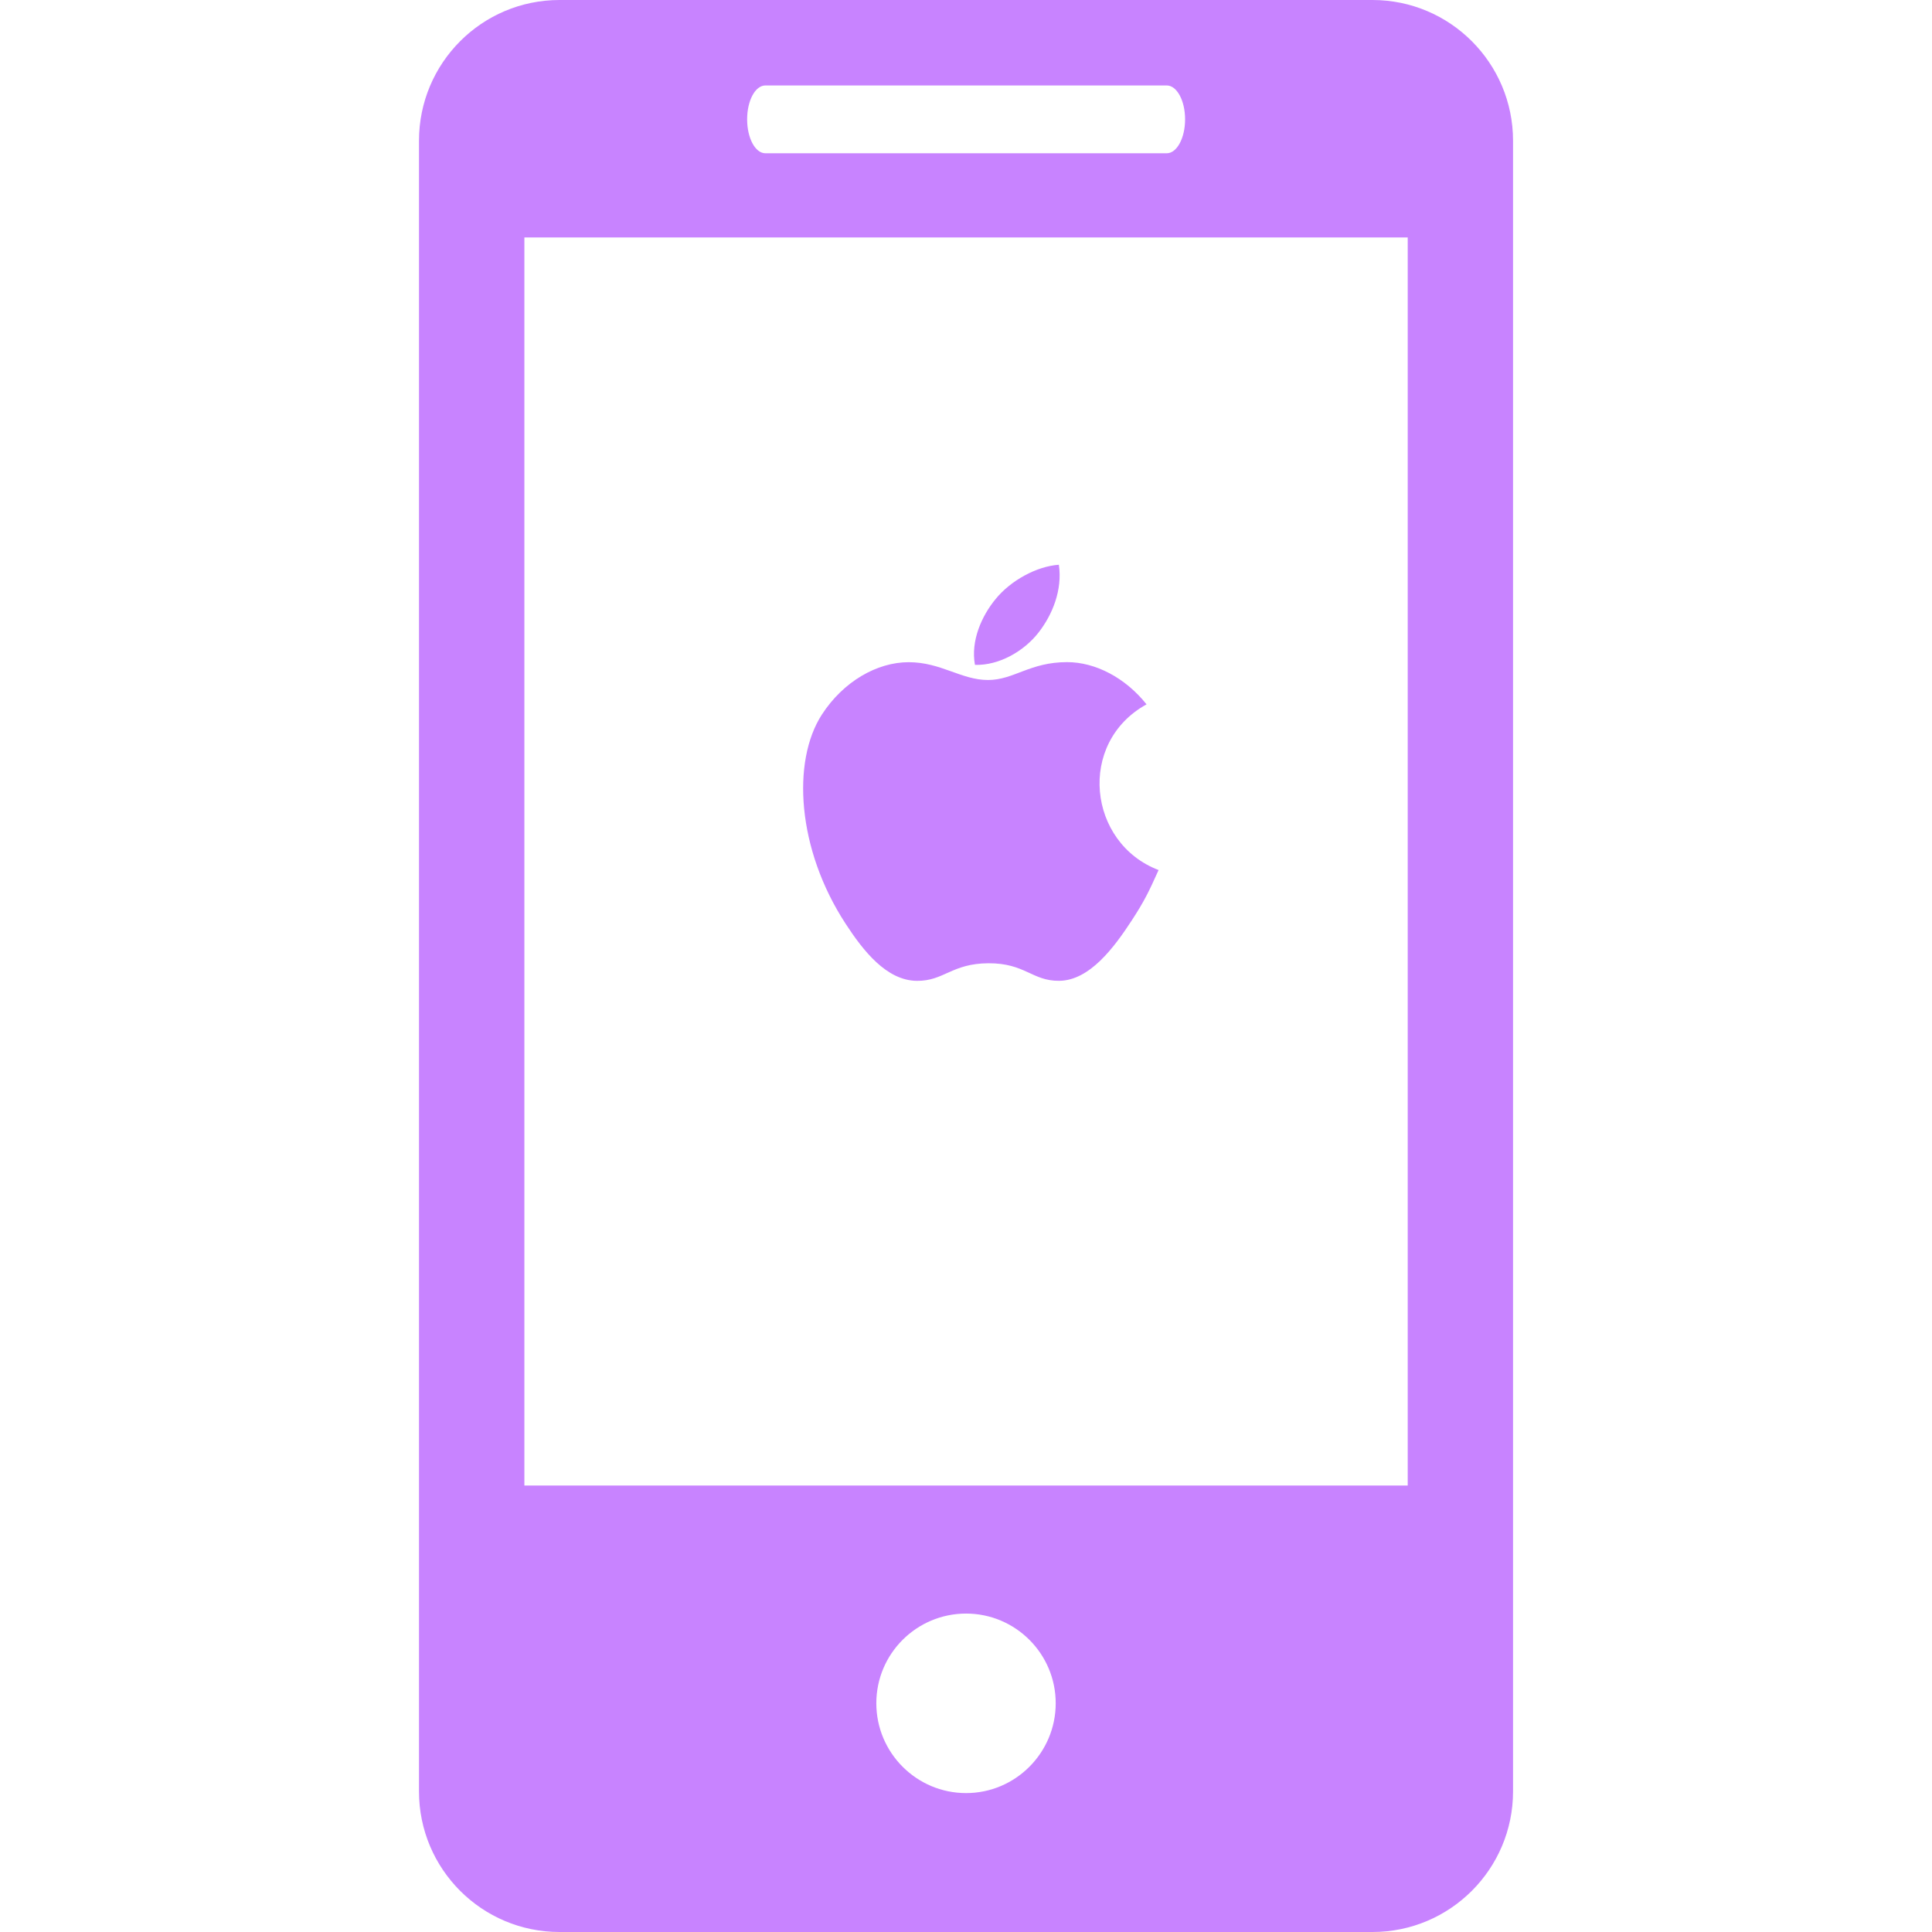
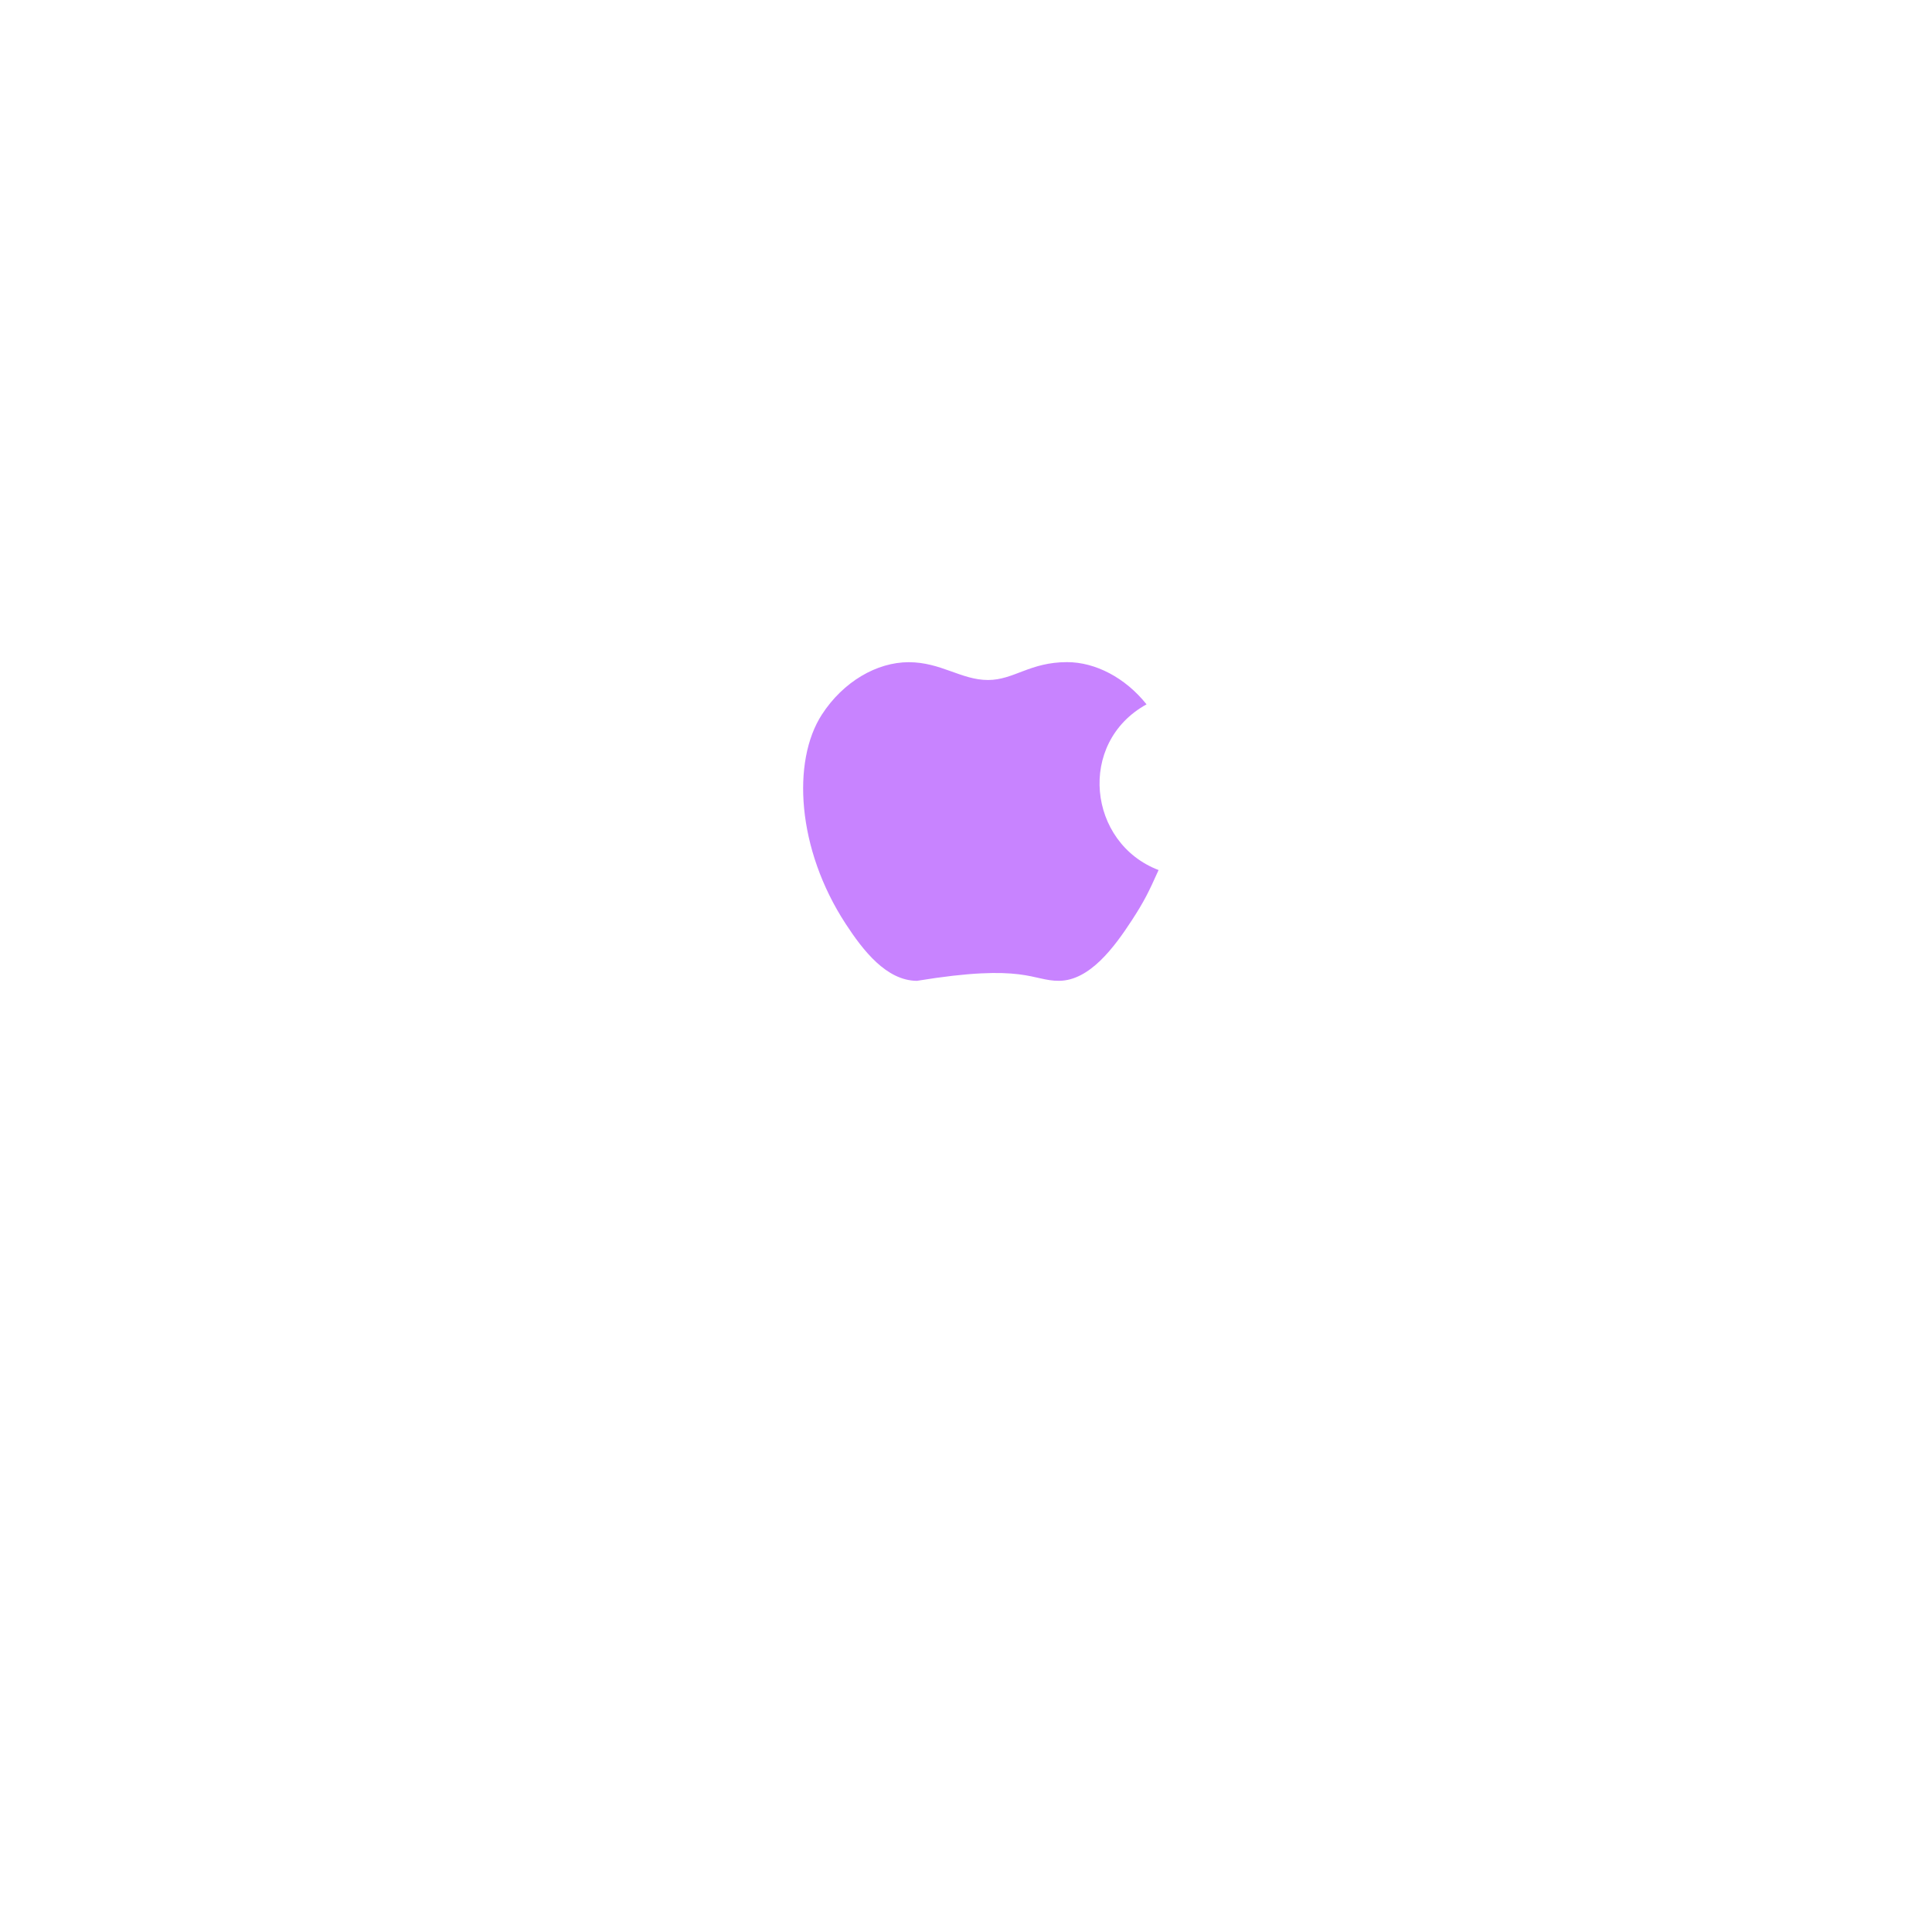
<svg xmlns="http://www.w3.org/2000/svg" width="60" height="60" viewBox="0 0 60 60" fill="none">
-   <path d="M42.623 0H17.378C14.962 0 13.012 1.959 13.012 4.371V55.634C13.012 58.043 14.962 60 17.378 60H42.623C45.034 60 46.989 58.043 46.989 55.634V4.371C46.989 1.959 45.034 0 42.623 0ZM23.771 2.654H36.234C36.549 2.654 36.804 3.124 36.804 3.706C36.804 4.288 36.549 4.76 36.234 4.76H23.771C23.454 4.76 23.203 4.288 23.203 3.706C23.203 3.124 23.454 2.654 23.771 2.654ZM30.003 55.686C28.465 55.686 27.215 54.435 27.215 52.896C27.215 51.357 28.465 50.111 30.003 50.111C31.535 50.111 32.786 51.357 32.786 52.896C32.786 54.435 31.535 55.686 30.003 55.686ZM43.718 46.134H16.285V7.375H43.718V46.134Z" fill="#C883FF" />
  <g clip-path="url(#clip0_149_2597)">
-     <path d="M32.884 17.539C32.195 17.586 31.39 18.027 30.921 18.602C30.492 19.122 30.14 19.896 30.278 20.648C31.03 20.672 31.808 20.22 32.259 19.636C32.681 19.093 33 18.324 32.884 17.539Z" fill="#C883FF" />
-     <path d="M35.607 21.874C34.945 21.044 34.016 20.563 33.138 20.563C31.979 20.563 31.488 21.118 30.683 21.118C29.853 21.118 29.222 20.565 28.22 20.565C27.235 20.565 26.187 21.166 25.522 22.195C24.587 23.644 24.747 26.369 26.262 28.689C26.804 29.519 27.527 30.453 28.474 30.461C29.317 30.469 29.554 29.921 30.695 29.915C31.837 29.909 32.053 30.468 32.894 30.46C33.841 30.452 34.604 29.418 35.146 28.587C35.535 27.992 35.679 27.692 35.981 27.02C33.789 26.186 33.438 23.07 35.607 21.874Z" fill="#C883FF" />
+     <path d="M35.607 21.874C34.945 21.044 34.016 20.563 33.138 20.563C31.979 20.563 31.488 21.118 30.683 21.118C29.853 21.118 29.222 20.565 28.22 20.565C27.235 20.565 26.187 21.166 25.522 22.195C24.587 23.644 24.747 26.369 26.262 28.689C26.804 29.519 27.527 30.453 28.474 30.461C31.837 29.909 32.053 30.468 32.894 30.46C33.841 30.452 34.604 29.418 35.146 28.587C35.535 27.992 35.679 27.692 35.981 27.02C33.789 26.186 33.438 23.07 35.607 21.874Z" fill="#C883FF" />
  </g>
  <defs>
    <clipPath id="clip0_149_2597">
      <rect width="12.923" height="12.923" fill="white" transform="translate(24 17.539)" />
    </clipPath>
  </defs>
</svg>